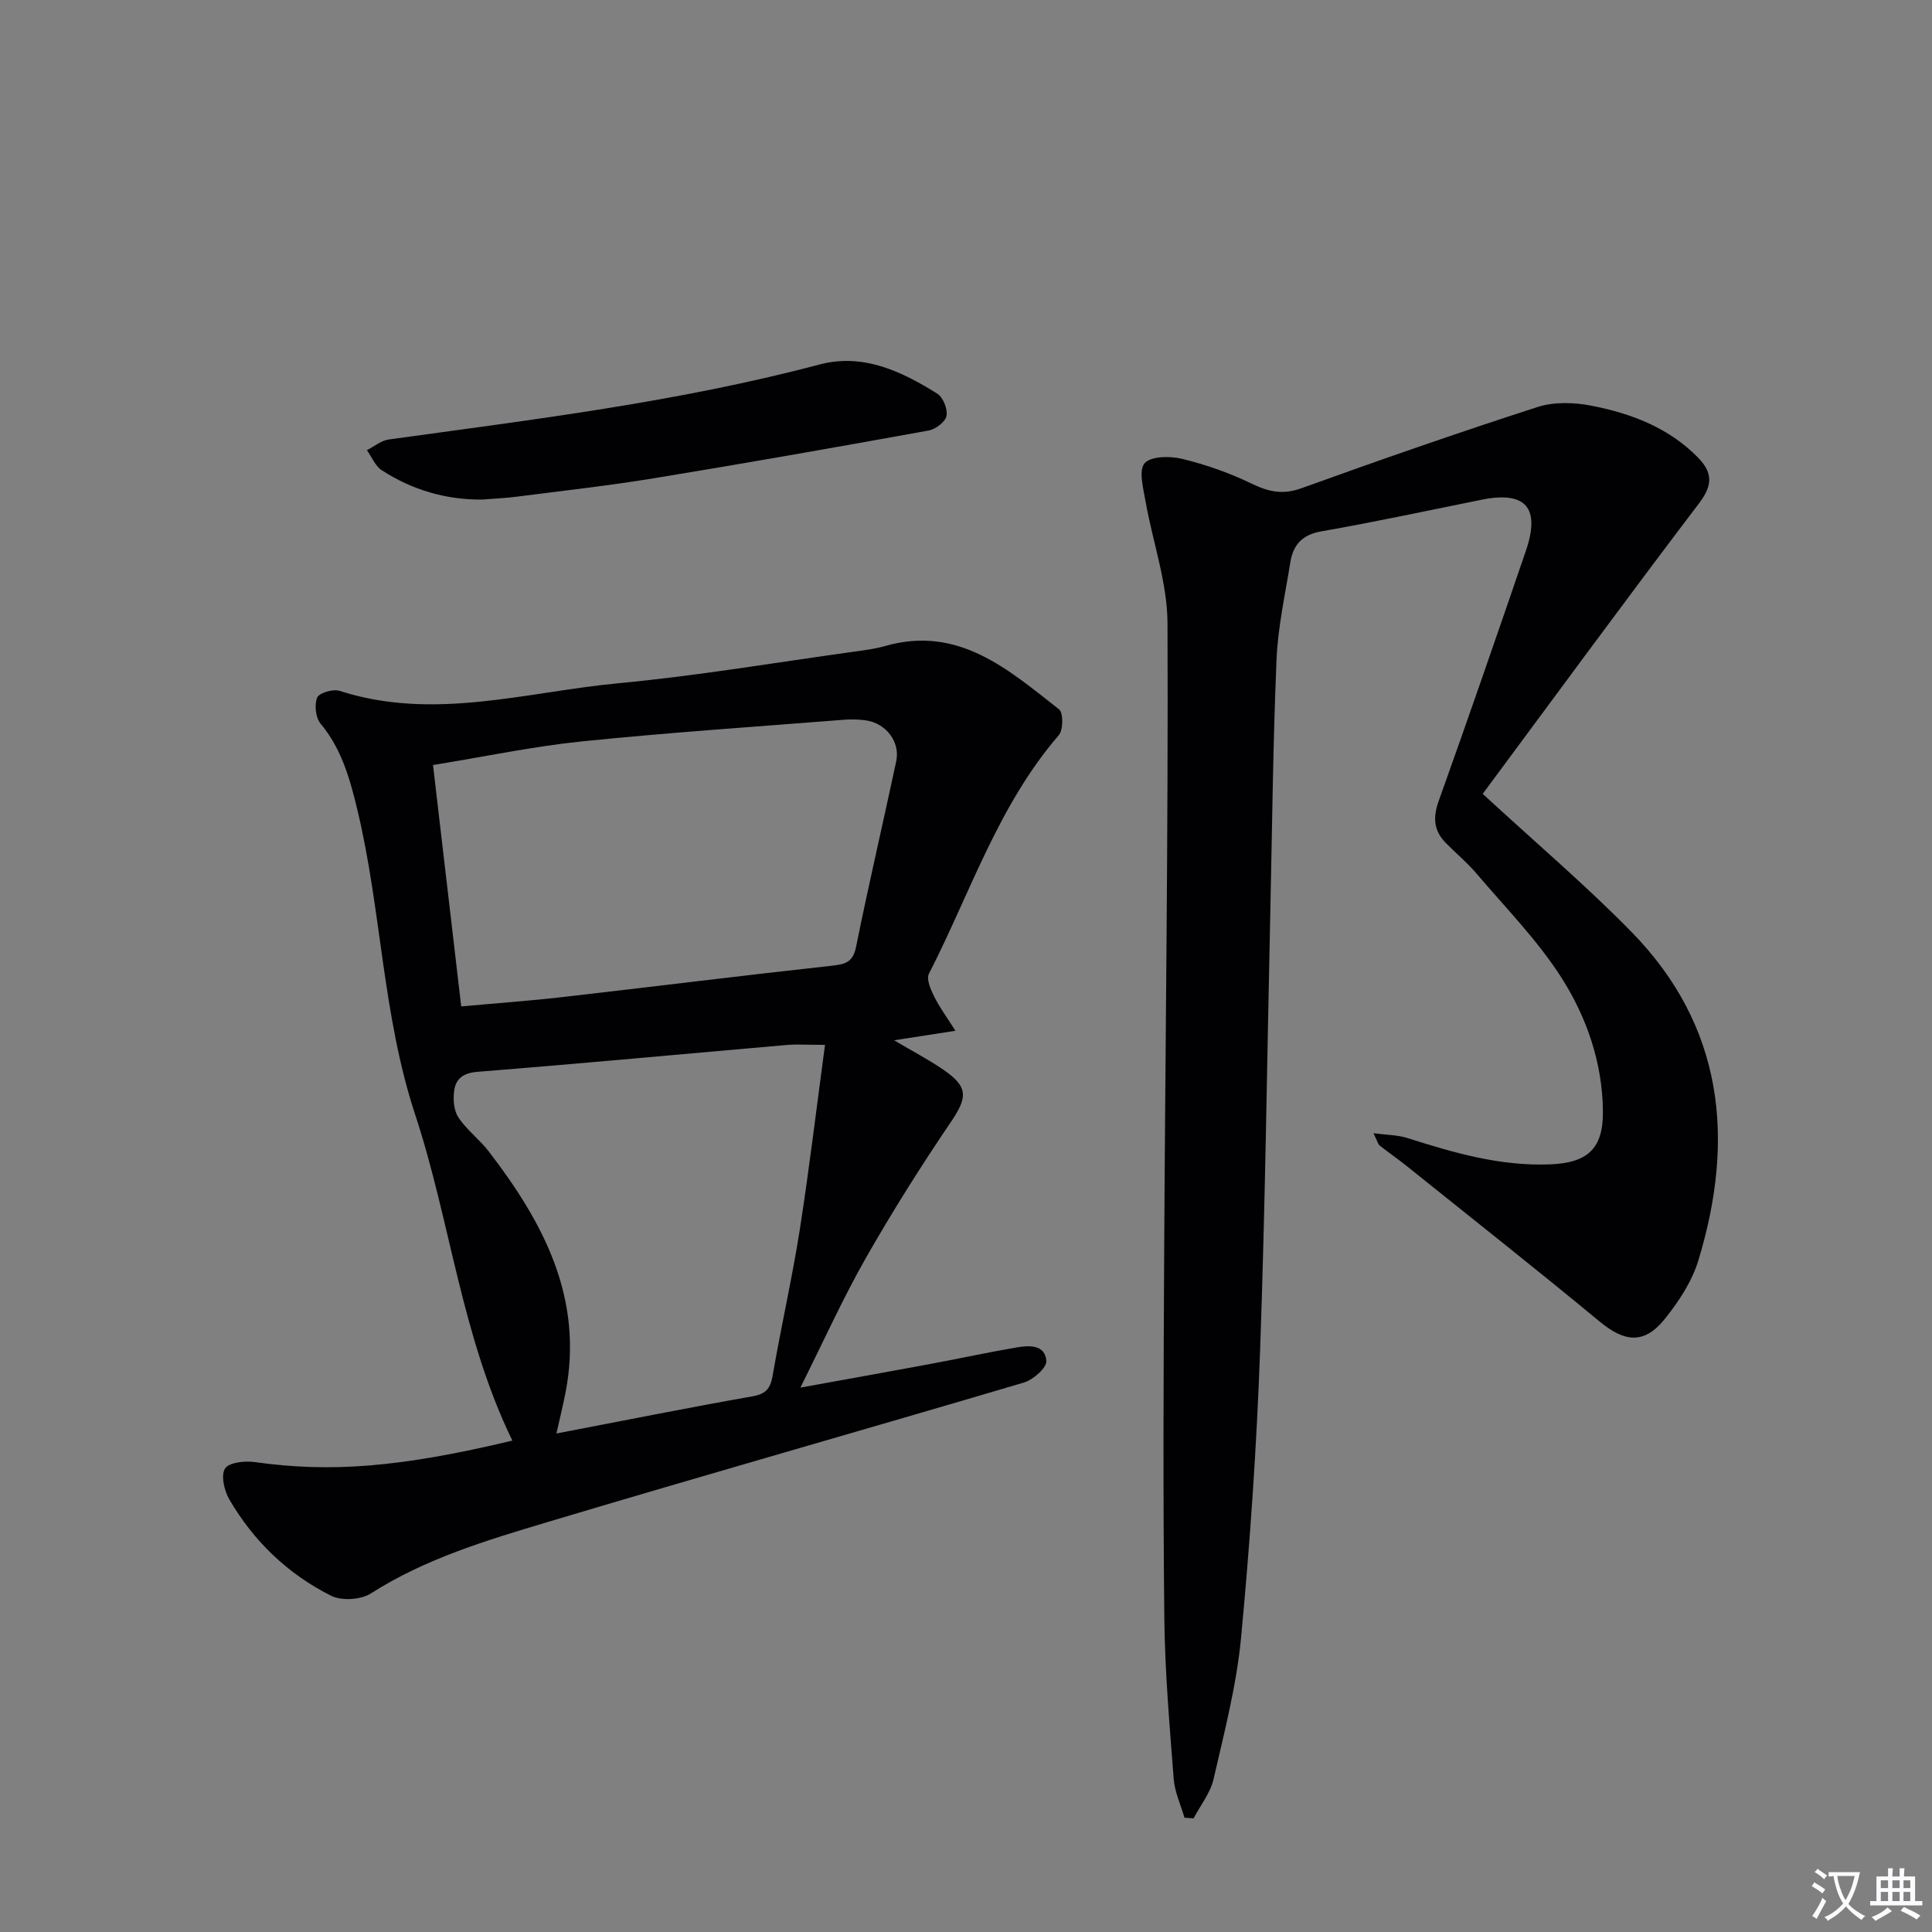
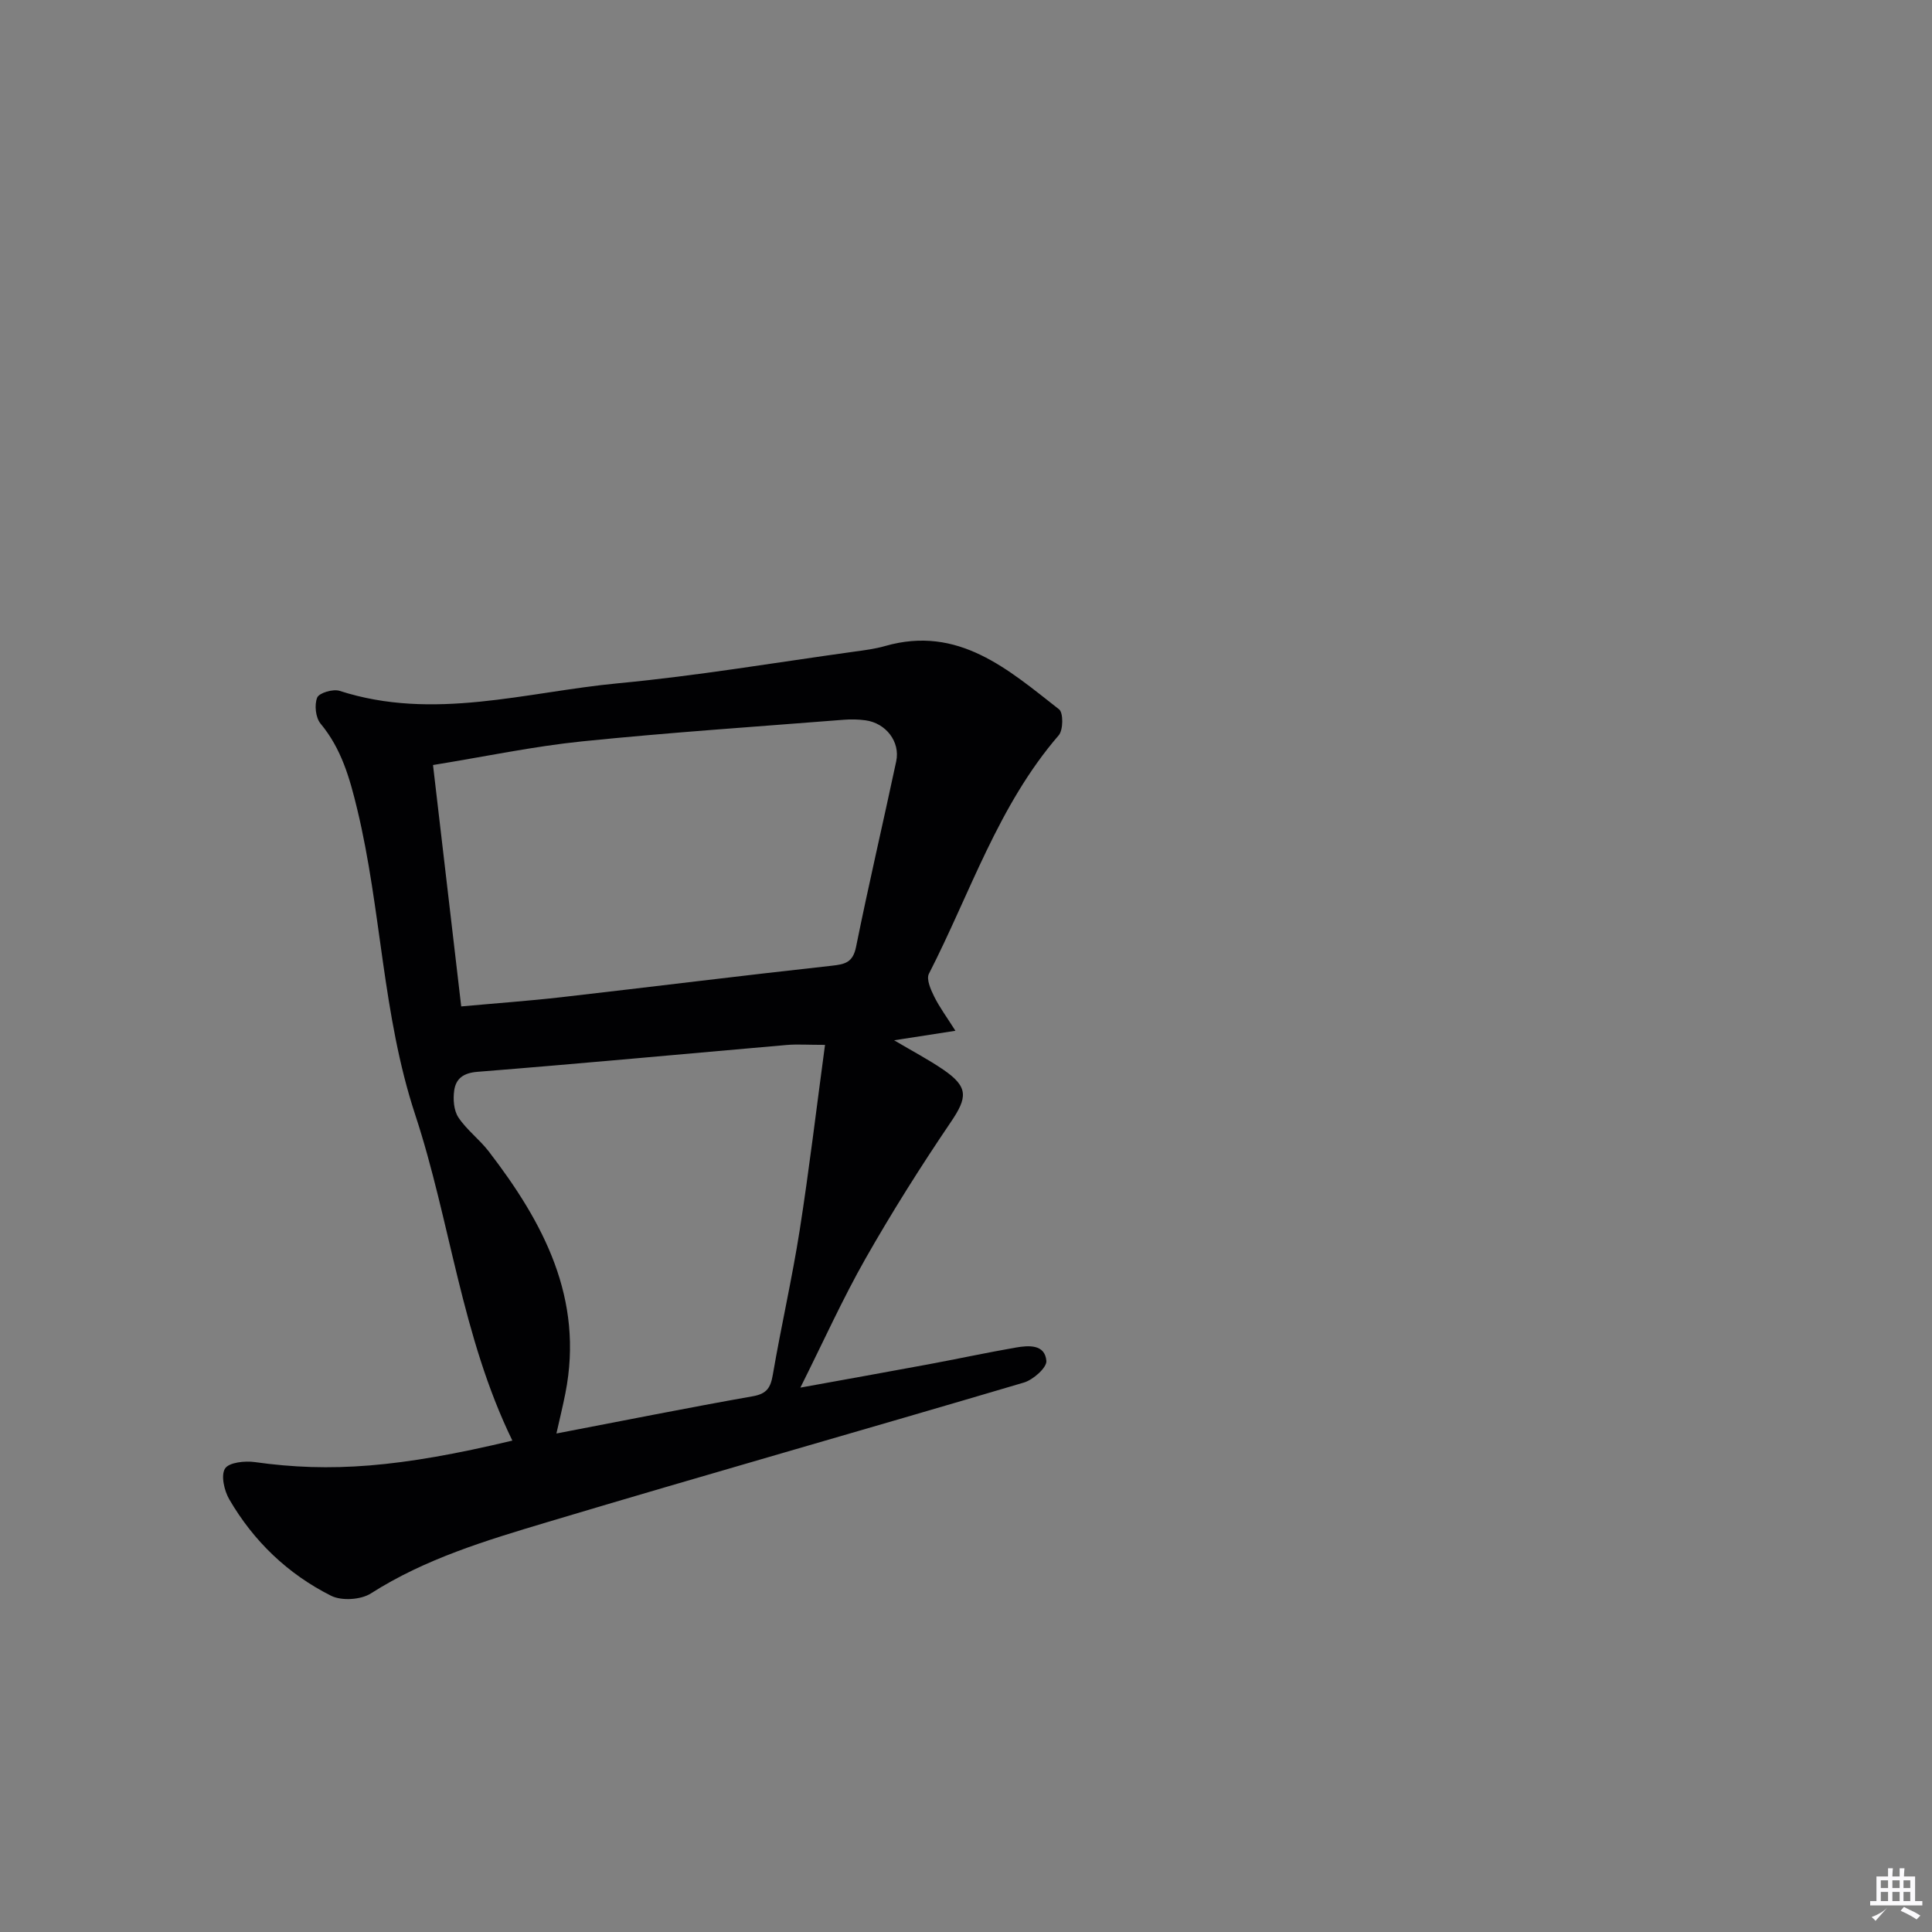
<svg xmlns="http://www.w3.org/2000/svg" enable-background="new 0 0 400 400" viewBox="0 0 400 400">
  <rect x="0" y="0" width="400" height="400" fill="#808080" stroke="none" />
-   <path d="m377.9 391.2c-.2.3-.4.5-.6.8-.7-.6-1.4-1-2.2-1.5.2-.3.4-.5.5-.8.6.4 1.4.8 2.3 1.5zm-1.8 6.1c-.2-.2-.5-.4-.9-.6.4-.6.8-1.2 1.2-1.9s.7-1.3.9-1.9c.3.3.5.5.8.7-.7 1.3-1.4 2.6-2 3.7zm2.2-9c-.3.3-.5.5-.6.8-.6-.6-1.3-1.1-2-1.5.3-.3.5-.5.6-.7.6.5 1.3.9 2 1.4zm.3.2v-.9h2 4.5c-.3 1.3-.6 2.5-1 3.6s-.9 2.1-1.4 3c.4.5 1 1 1.6 1.4s1.2.8 1.9 1.1c-.3.2-.5.4-.8.8-.4-.3-1-.7-1.6-1.2s-1.2-1.1-1.6-1.6c-.5.6-1.1 1.1-1.7 1.6s-1.4.9-2.1 1.4c-.1-.3-.3-.5-.7-.8.6-.2 1.2-.5 1.9-1s1.4-1.1 2-1.8c-.5-.8-.9-1.6-1.2-2.5s-.6-2-.8-3.2c-.4.1-.7.1-1 .1zm2.5 2.7c.3 1 .7 1.7 1 2.2.3-.5.6-1.1 1-2s.6-1.9.9-3h-3.2-.4c.1.9.3 1.8.7 2.8z" fill="#fbfafc" />
-   <path d="m396.5 388.5v1.5 3.6h1.5v.9c-.4 0-1 0-1.7 0h-7.9c-.5 0-.9 0-1.2 0v-.9h1.3v-3.5c0-.7 0-1.2 0-1.6h2.4c0-.8 0-1.4 0-1.7h1c0 .3-.1.8-.1 1.7h1.5c0-.8 0-1.4 0-1.7h1c0 .3-.1.9-.1 1.7zm-8.2 9.2c-.2-.3-.5-.5-.8-.8.8-.3 1.4-.6 1.9-.9s1-.7 1.4-1.1c.3.3.6.5.9.8-1.6 1-2.8 1.6-3.4 2zm2.6-6.8v-1.6h-1.5v1.6zm0 2.7v-1.9h-1.5v1.9zm2.4-2.7v-1.6h-1.5v1.6zm0 2.7v-1.9h-1.5v1.9zm.2 2 .7-.8c.4.2.9.5 1.6.8s1.3.7 1.8 1c-.3.3-.5.5-.8.8-.4-.3-1.5-1-3.3-1.8zm2-4.7v-1.6h-1.4v1.6zm0 2.7v-1.9h-1.4v1.9z" fill="#fbfafc" />
+   <path d="m396.5 388.5v1.5 3.6h1.5v.9c-.4 0-1 0-1.7 0h-7.9c-.5 0-.9 0-1.2 0v-.9h1.3v-3.5c0-.7 0-1.2 0-1.6h2.4c0-.8 0-1.4 0-1.7h1c0 .3-.1.8-.1 1.7h1.5c0-.8 0-1.4 0-1.7h1c0 .3-.1.9-.1 1.7zm-8.2 9.2c-.2-.3-.5-.5-.8-.8.8-.3 1.4-.6 1.9-.9s1-.7 1.4-1.1zm2.6-6.8v-1.6h-1.5v1.6zm0 2.7v-1.9h-1.5v1.9zm2.4-2.7v-1.6h-1.5v1.6zm0 2.7v-1.9h-1.5v1.9zm.2 2 .7-.8c.4.2.9.5 1.6.8s1.3.7 1.8 1c-.3.3-.5.5-.8.8-.4-.3-1.5-1-3.3-1.8zm2-4.7v-1.6h-1.4v1.6zm0 2.7v-1.9h-1.4v1.9z" fill="#fbfafc" />
  <g fill="#010103">
-     <path d="m306.98 164.36c11.17 10.3 21.42 19 30.78 28.56 19.14 19.55 21.5 42.97 13.86 68.06-1.32 4.33-4.03 8.46-6.9 12.04-4.26 5.33-8.3 4.91-13.51.61-13.2-10.92-26.65-21.53-40.01-32.25-1.81-1.45-3.73-2.77-5.55-4.21-.34-.27-.44-.83-1.29-2.55 2.86.38 5.02.36 6.97.98 9.69 3.08 19.36 5.91 29.74 5.46 7.52-.32 10.87-3.16 10.8-10.95-.09-10.06-3.36-19.52-8.63-27.76-4.96-7.75-11.57-14.46-17.58-21.53-1.93-2.27-4.26-4.19-6.35-6.32-2.47-2.53-2.67-5.24-1.45-8.65 6.16-17.2 12.12-34.47 18.04-51.76 3.08-8.98-.01-12.47-9.14-10.63-11.06 2.23-22.09 4.61-33.19 6.55-3.99.7-5.84 2.82-6.42 6.4-1.08 6.72-2.58 13.44-2.86 20.2-.74 17.63-.91 35.27-1.3 52.91-.67 30.12-1.03 60.25-2.11 90.35-.71 19.76-2.07 39.52-3.93 59.2-.94 9.86-3.47 19.59-5.7 29.29-.66 2.87-2.72 5.41-4.13 8.11-.63-.04-1.26-.08-1.89-.13-.77-2.68-2.02-5.32-2.23-8.04-.85-11.1-1.82-22.22-1.94-33.35-.27-25.16-.17-50.33-.03-75.49.23-43.47.86-86.95.69-130.42-.03-8.44-3.08-16.86-4.56-25.32-.46-2.64-1.45-6.34-.18-7.81 1.28-1.48 5.24-1.52 7.72-.92 4.93 1.2 9.82 2.9 14.39 5.12 3.51 1.7 6.44 2.38 10.31.99 16.22-5.85 32.51-11.53 48.92-16.83 3.41-1.1 7.55-.98 11.14-.28 8.22 1.6 16 4.53 22.08 10.73 3.05 3.11 3.1 5.71.24 9.47-15.39 20.26-30.4 40.76-44.8 60.17z" />
    <path d="m106.08 298.26c-10.56-21.7-12.83-45.36-20.12-67.48-6.83-20.73-6.97-42.42-12.02-63.32-1.53-6.34-3.25-12.45-7.57-17.64-1.03-1.23-1.31-3.89-.7-5.39.4-.98 3.29-1.83 4.63-1.4 19.45 6.29 38.57.24 57.73-1.57 16.35-1.54 32.59-4.3 48.87-6.55 2.14-.29 4.3-.57 6.36-1.16 15.17-4.34 25.48 4.87 36.01 13.11.9.7.87 4.28-.07 5.37-12.55 14.53-18.33 32.71-26.88 49.38-.57 1.11.37 3.26 1.08 4.69 1.1 2.23 2.61 4.26 4.41 7.11-4.72.73-8.26 1.28-12.69 1.97 3.84 2.28 7.16 4.01 10.22 6.11 5.19 3.56 4.98 5.72 1.52 10.82-6.23 9.19-12.17 18.61-17.66 28.26-4.75 8.36-8.71 17.16-13.49 26.72 9.4-1.71 17.96-3.23 26.5-4.82 6.03-1.12 12.04-2.42 18.09-3.47 2.65-.46 6.04-.73 6.34 2.75.12 1.4-2.73 3.92-4.65 4.49-32.92 9.75-65.95 19.1-98.84 28.95-12.52 3.75-25.11 7.53-36.36 14.71-2.08 1.33-6.07 1.58-8.25.48-8.94-4.49-16.04-11.29-21.08-19.97-1.04-1.8-1.76-4.95-.87-6.36.81-1.28 4.11-1.63 6.17-1.34 15.63 2.2 30.01 1.13 53.32-4.45zm-10.59-89.89c7.3-.67 14.08-1.15 20.82-1.92 18.62-2.13 37.22-4.46 55.85-6.5 2.82-.31 4.42-.67 5.08-3.92 2.59-12.83 5.58-25.59 8.31-38.4.87-4.06-2.14-7.94-6.38-8.5-1.48-.2-3-.23-4.49-.11-18.05 1.43-36.12 2.63-54.13 4.47-10.16 1.04-20.21 3.17-30.9 4.9 1.96 16.79 3.84 32.89 5.84 49.98zm75.32 7.96c-3.63 0-5.78-.16-7.91.02-21.35 1.86-42.7 3.86-64.06 5.56-2.92.23-4.45 1.42-4.8 3.85-.26 1.81-.1 4.13.86 5.58 1.72 2.6 4.38 4.56 6.3 7.06 11.33 14.74 19.72 30.47 15.86 50.04-.52 2.65-1.17 5.28-1.86 8.35 13.99-2.68 27.3-5.35 40.67-7.71 2.93-.52 3.68-1.81 4.14-4.49 1.71-9.97 3.98-19.85 5.55-29.84 1.97-12.58 3.47-25.25 5.25-38.42z" />
-     <path d="m99.8 103.43c-7.56.05-14.49-2.01-20.77-6.08-1.35-.88-2.06-2.74-3.07-4.15 1.51-.76 2.95-1.99 4.53-2.21 29.9-4.13 59.87-7.76 89.16-15.52 9.01-2.39 16.97 1.38 24.4 6.03 1.21.76 2.19 3.22 1.91 4.62-.24 1.23-2.27 2.76-3.72 3.02-18.93 3.43-37.88 6.77-56.87 9.88-9.33 1.53-18.74 2.57-28.13 3.78-2.46.33-4.95.43-7.44.63z" />
  </g>
</svg>